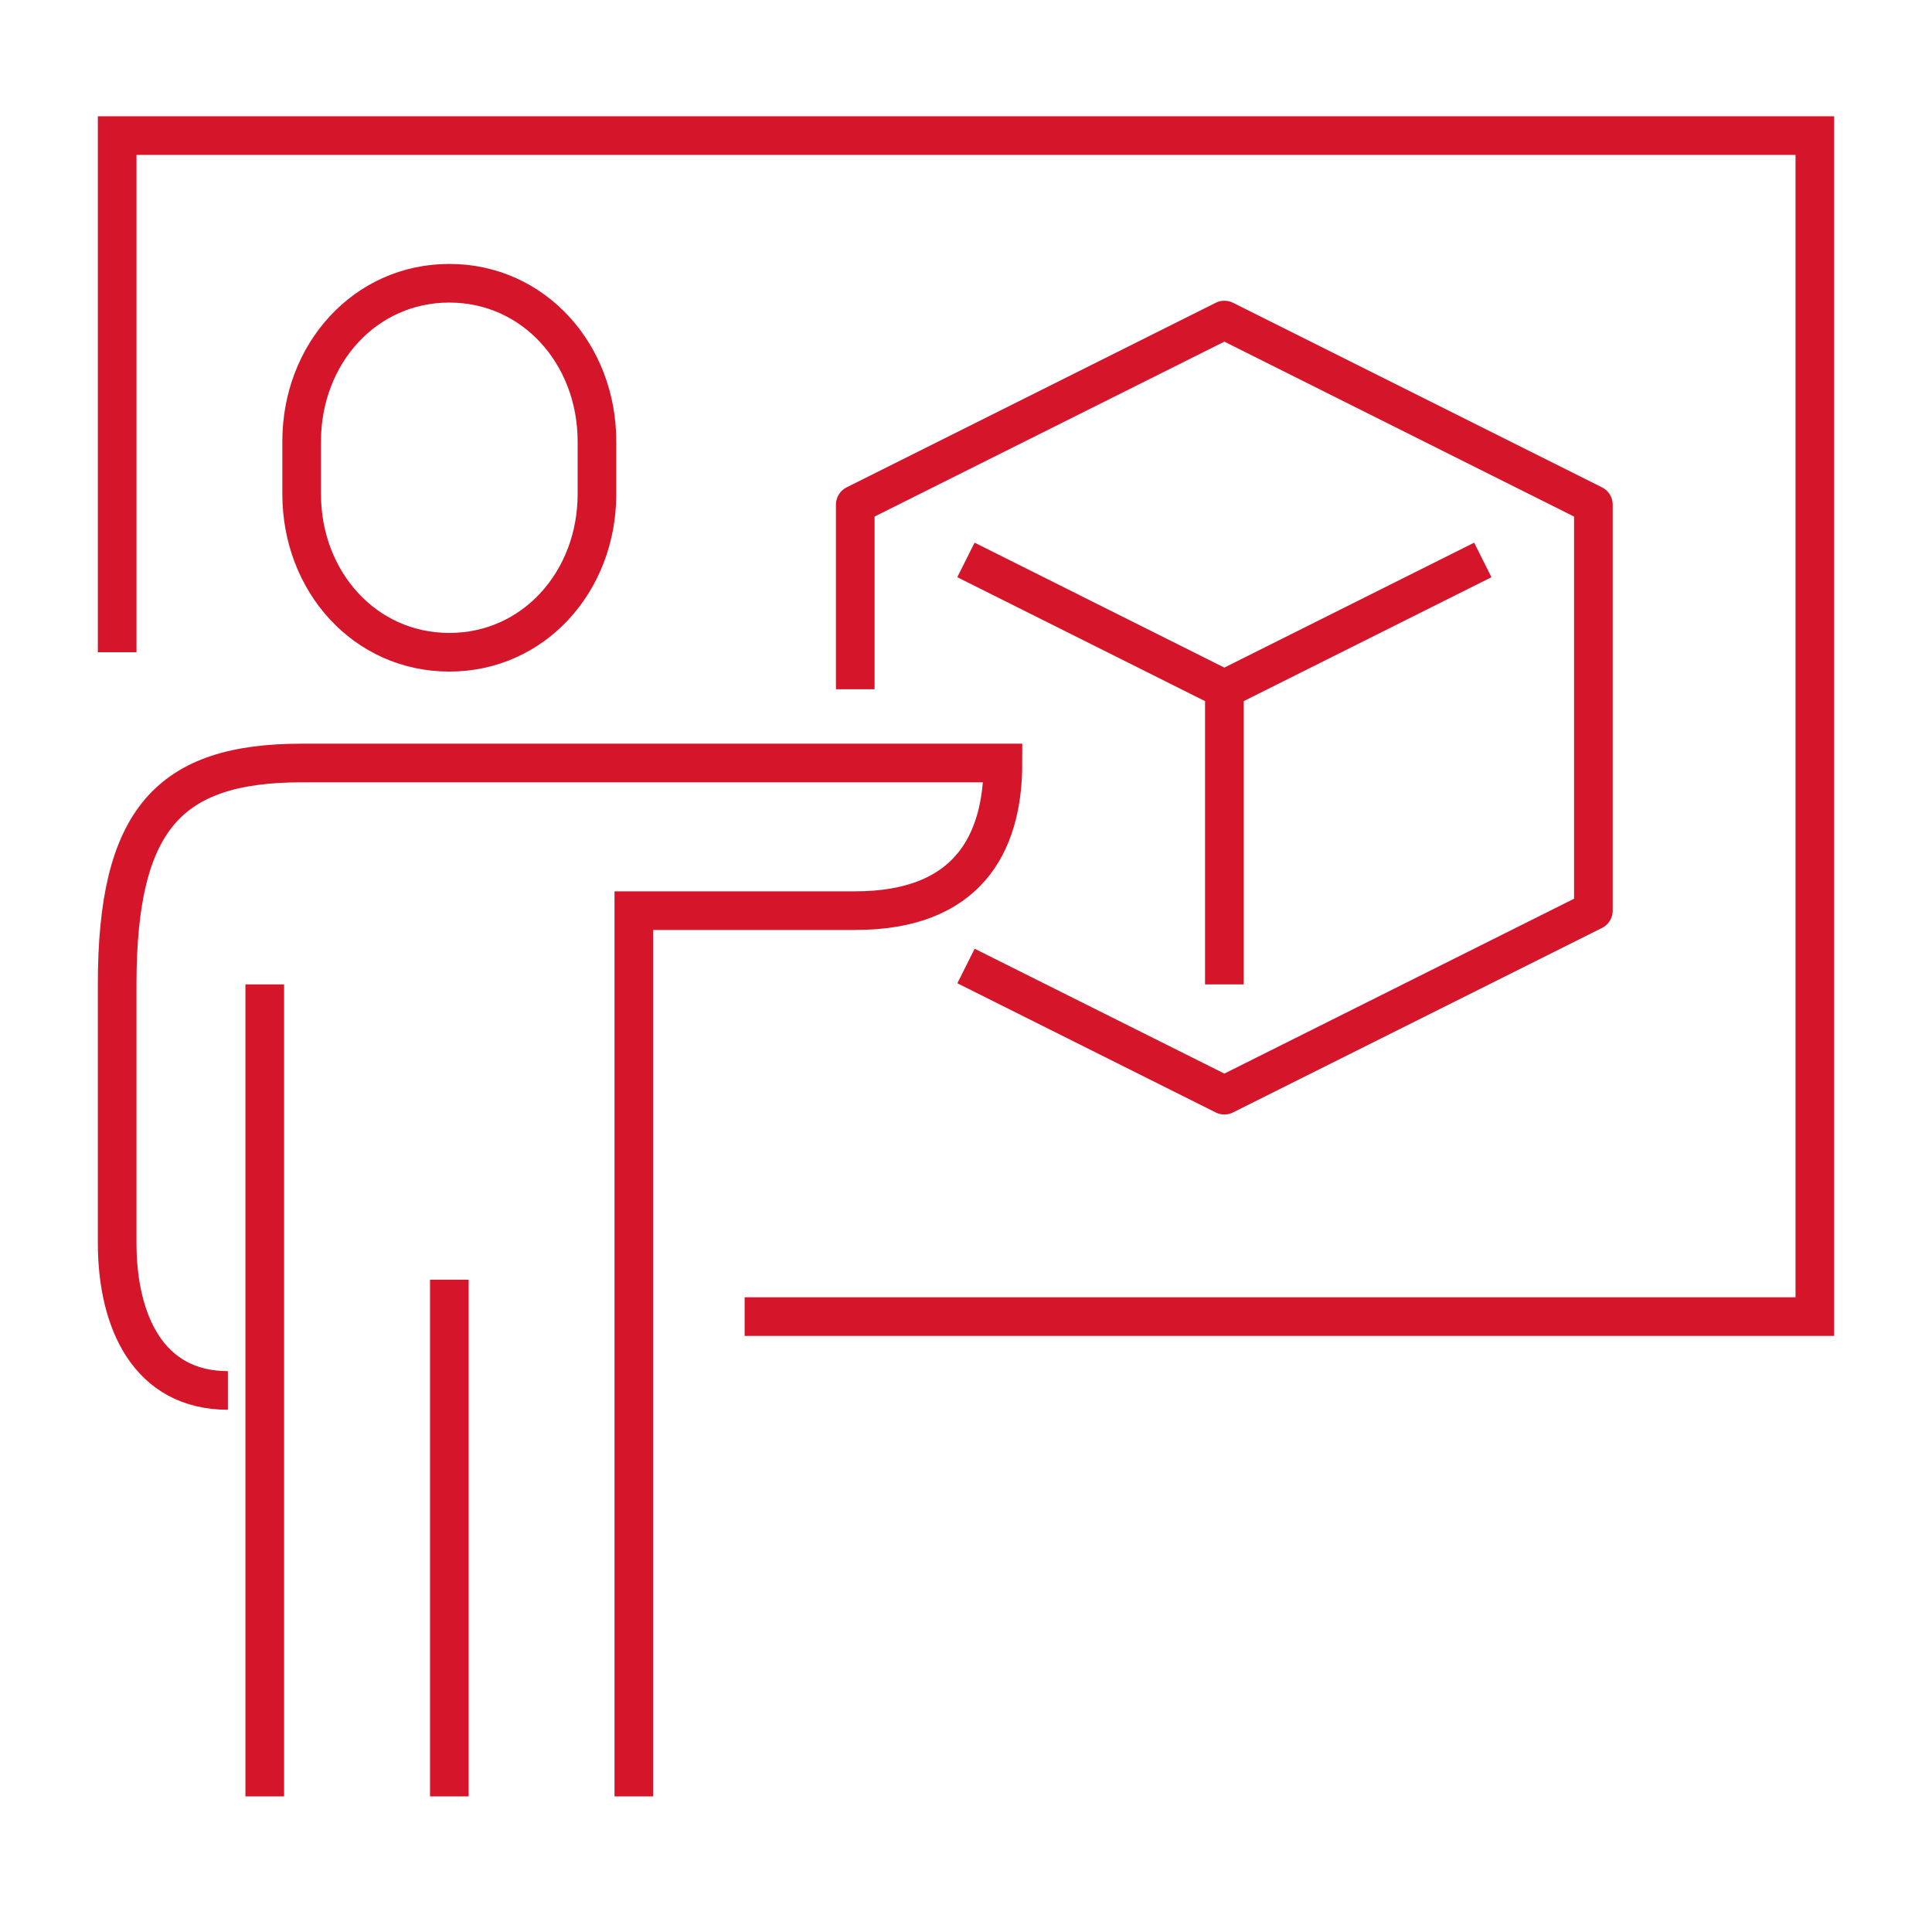
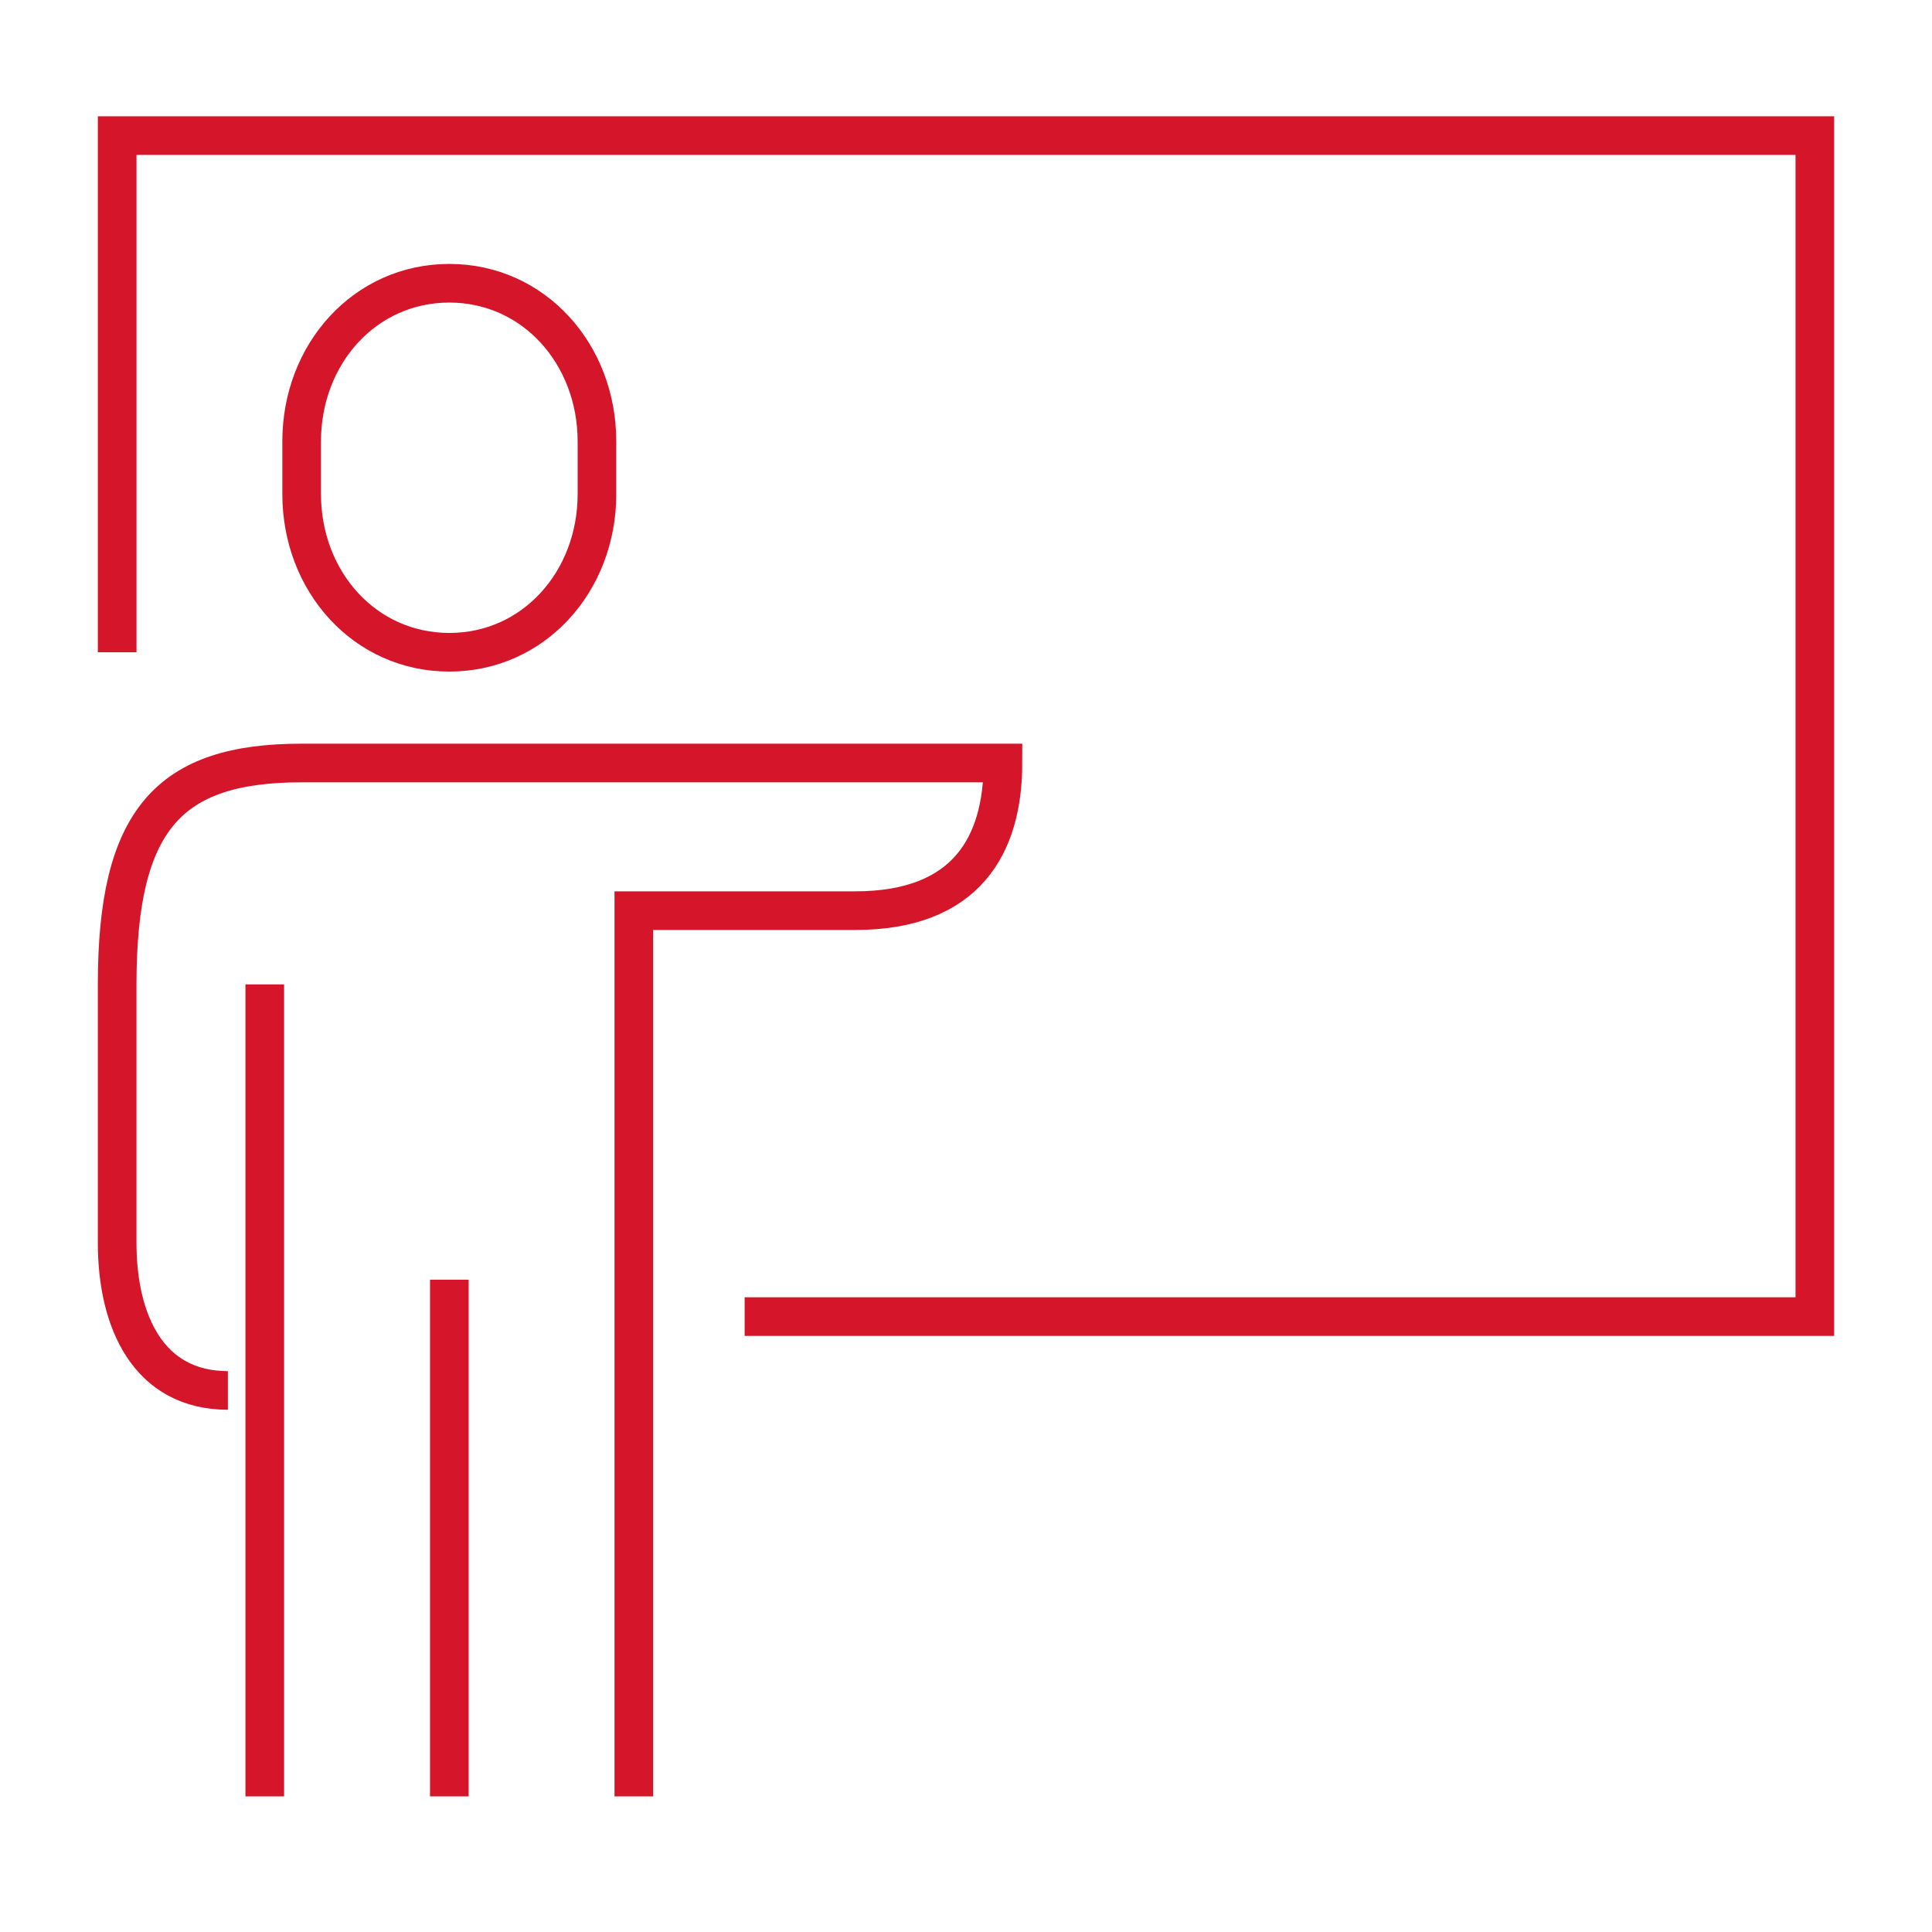
<svg xmlns="http://www.w3.org/2000/svg" width="100" height="100" viewBox="0 0 100 100">
  <g stroke="#D5162A" stroke-width="2" stroke-miterlimit="10" fill="none">
    <path d="M38.542 68.148h55.394v-61.129h-87.871v26.742M23.258 33.761c4.368 0 7.64-3.663 7.64-8.186v-2.729c0-4.519-3.271-8.185-7.64-8.185-4.377 0-7.644 3.666-7.644 8.185v2.729c.001 4.523 3.267 8.186 7.644 8.186zm9.549 59.22v-45.846h11.461c5.766 0 7.644-3.402 7.644-7.642h-36.297c-6.846 0-9.551 2.89-9.551 11.46v13.374c0 4.095 1.633 7.642 5.731 7.642m11.463-5.732v26.744m-9.554-42.028v42.028" />
-     <path stroke-linejoin="round" d="M50 50l13.373 6.686 19.1-9.551v-21.015l-19.1-9.554-19.105 9.554v9.554m5.729-6.692l13.376 6.691m13.377-6.691l-13.377 6.691m0 .001v15.279" />
  </g>
</svg>